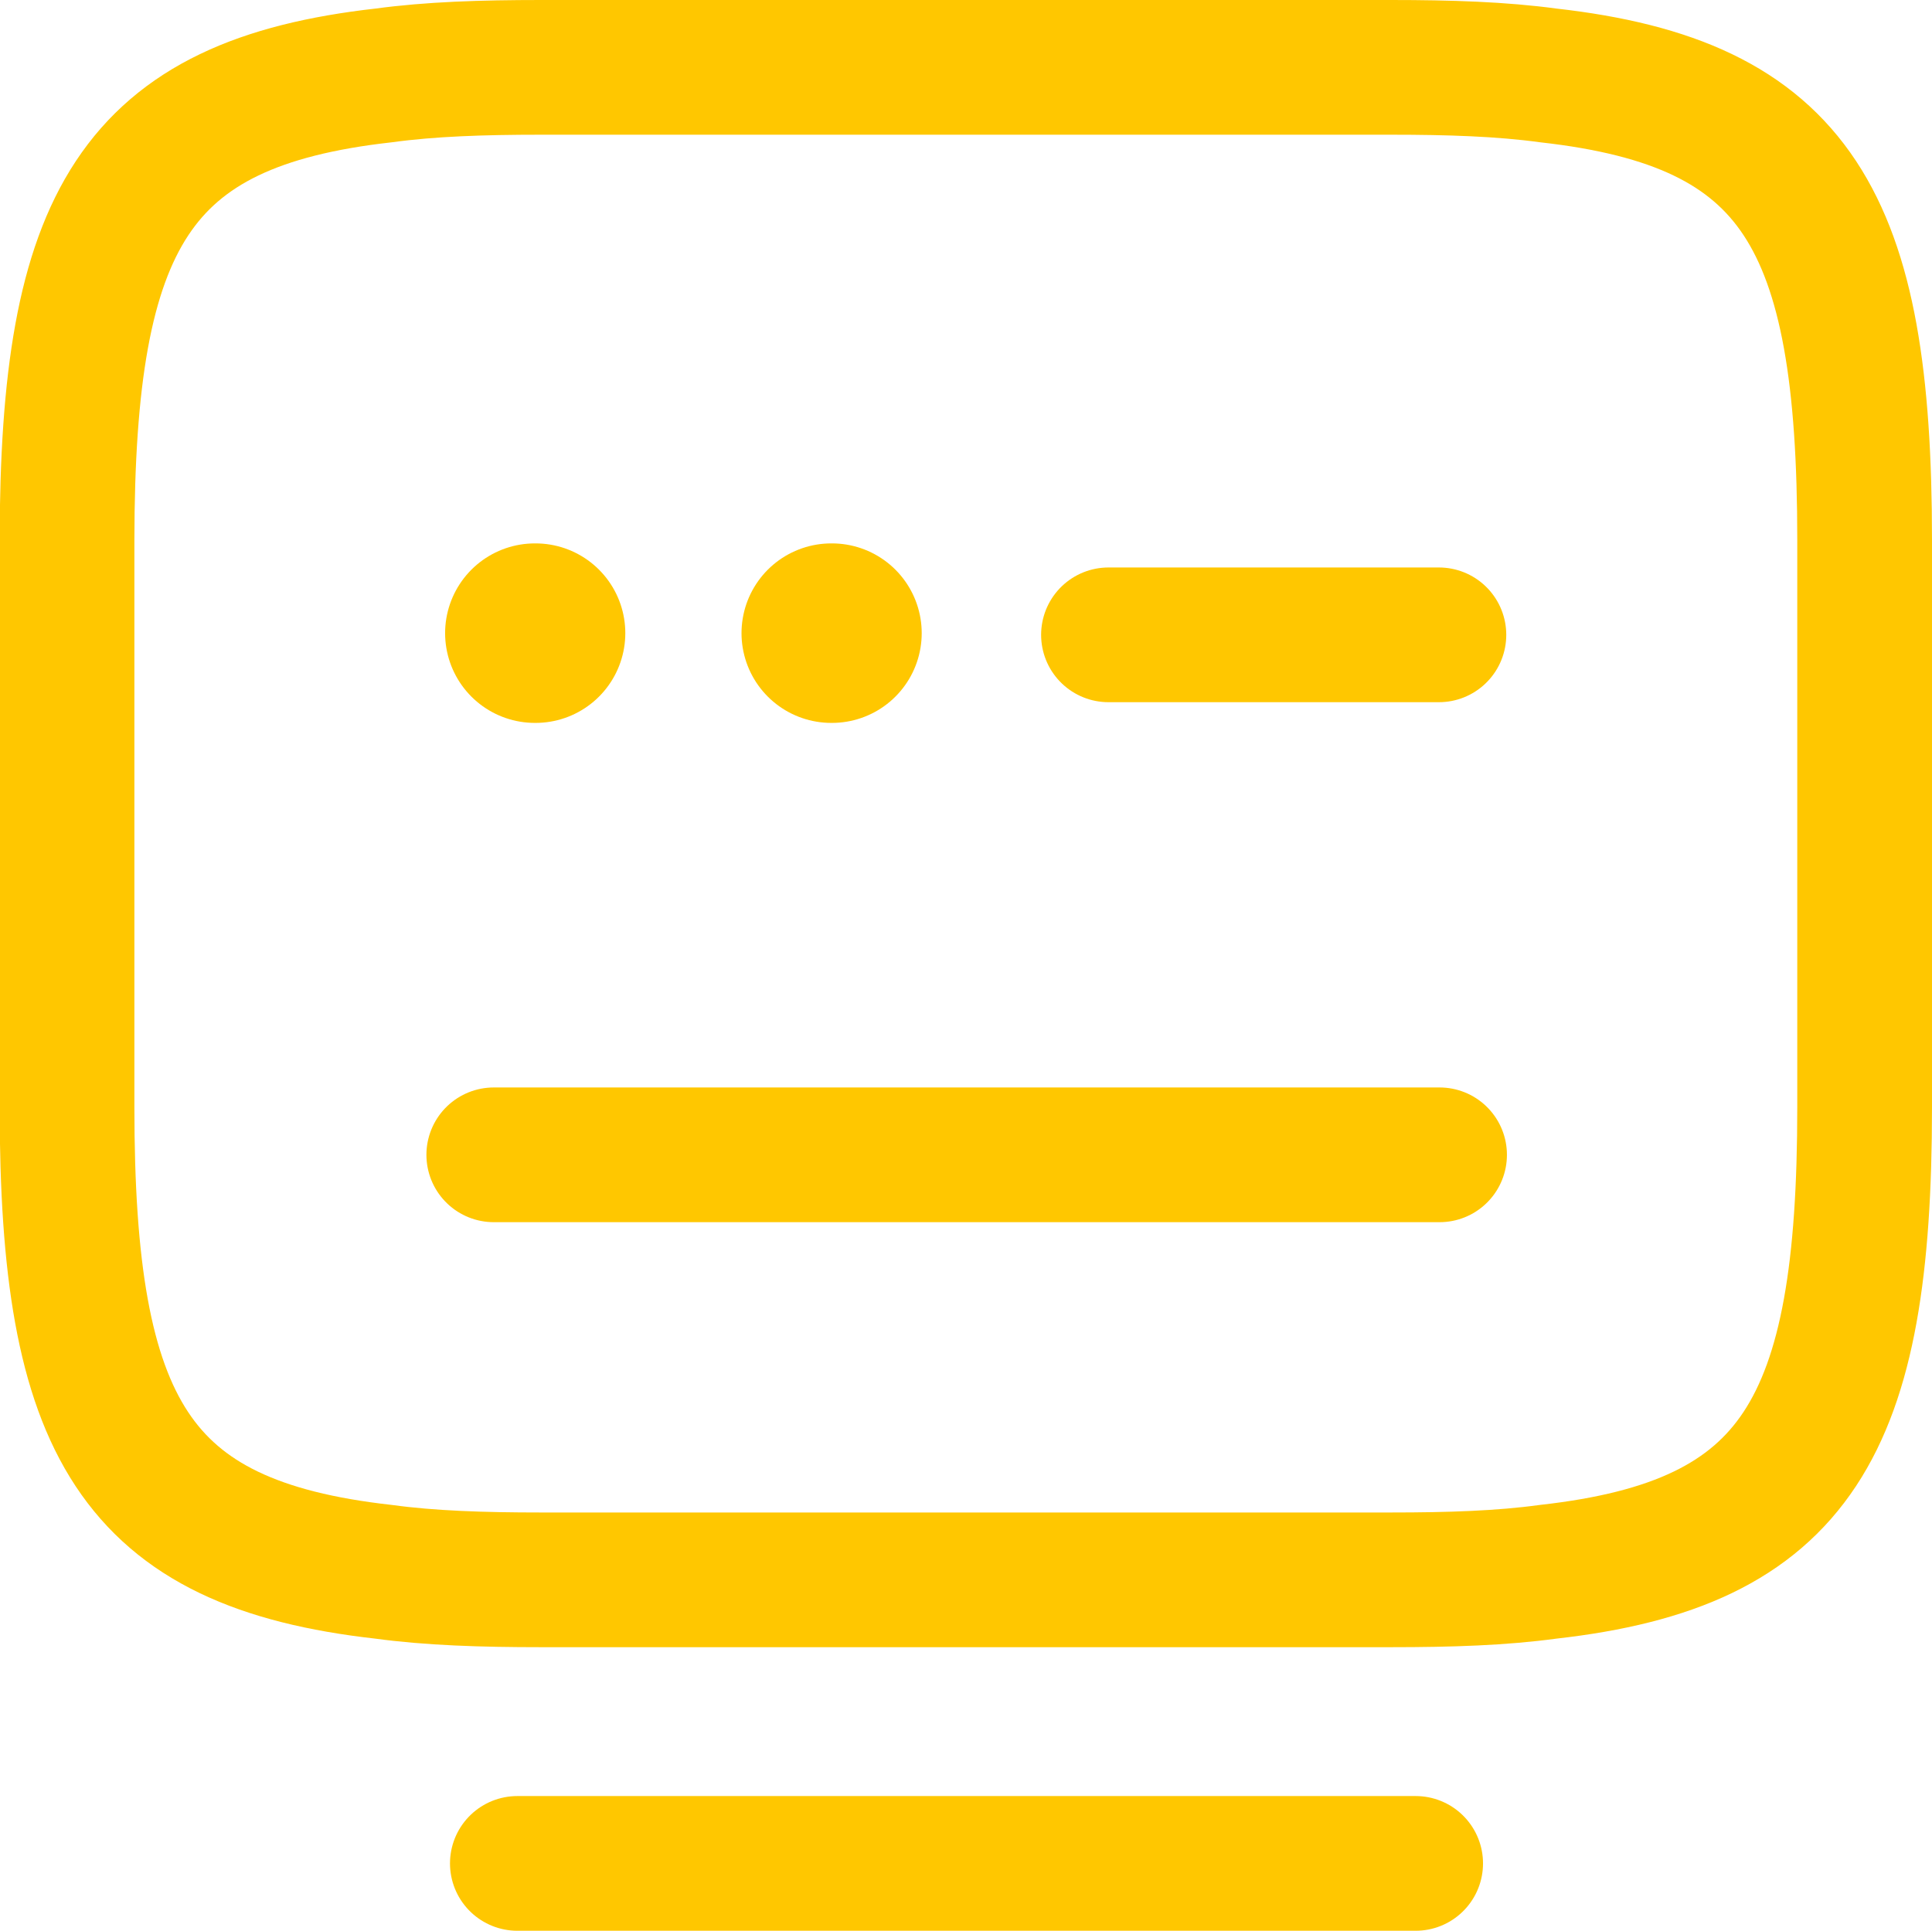
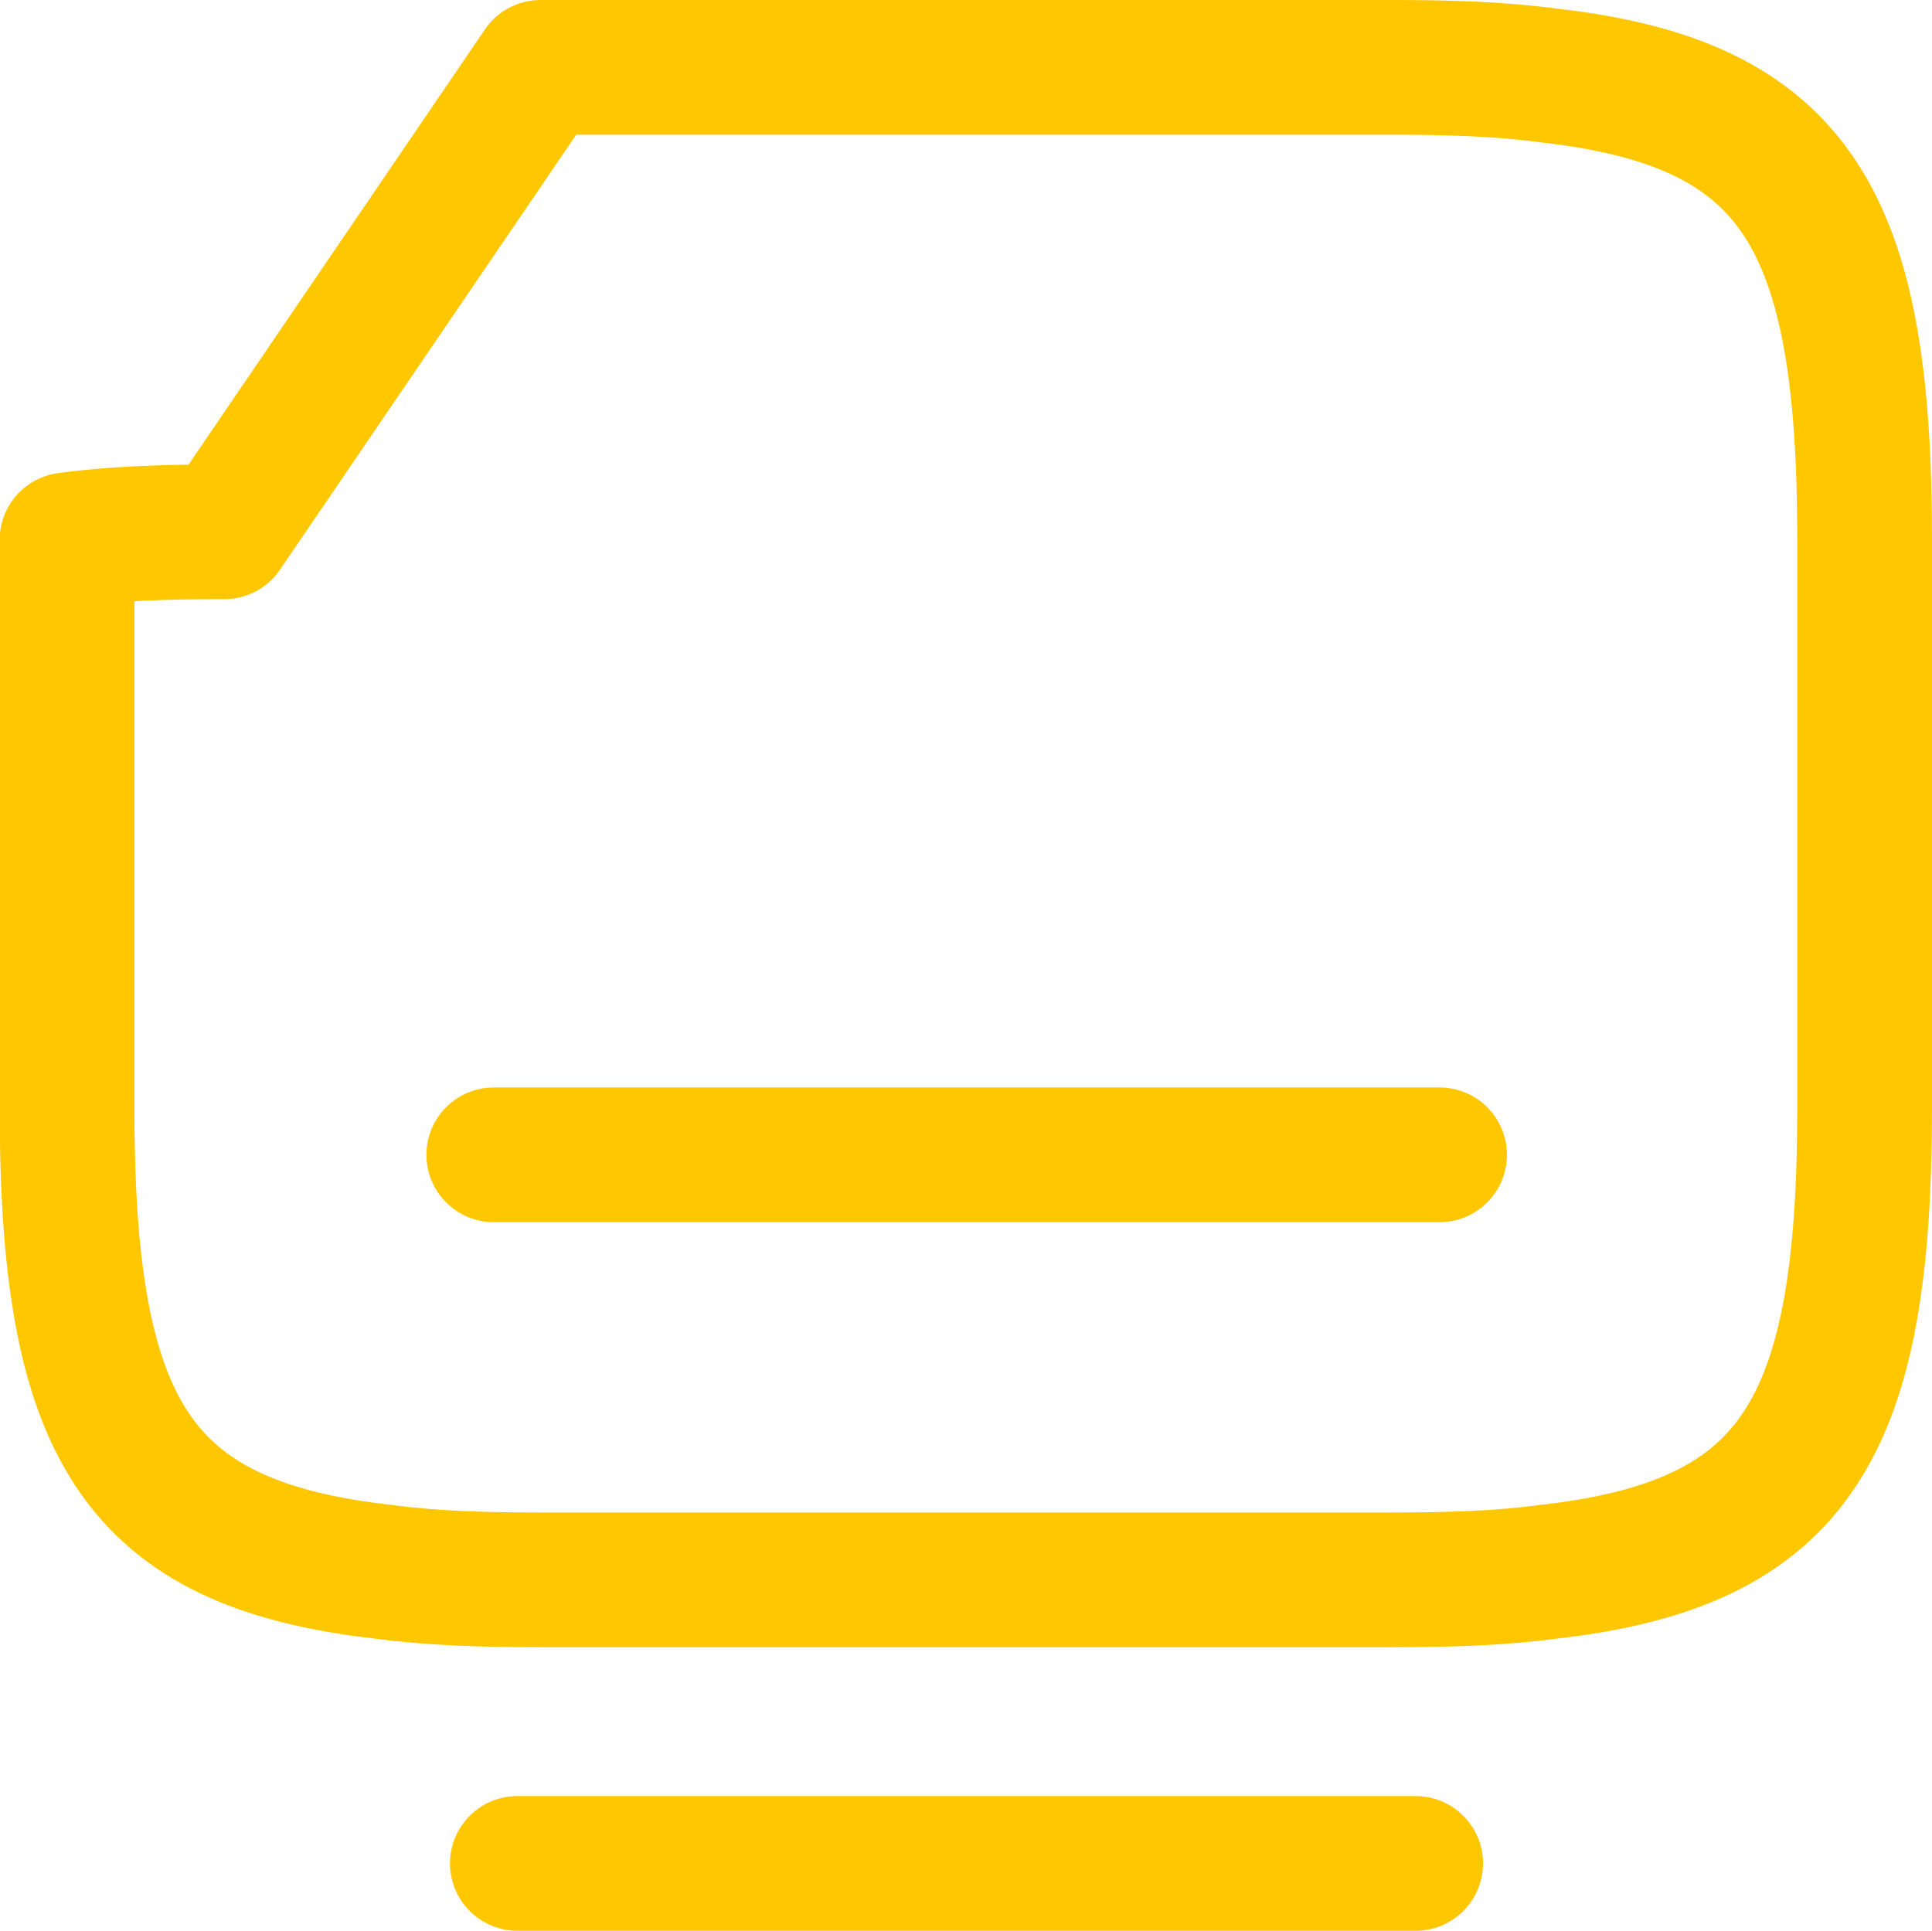
<svg xmlns="http://www.w3.org/2000/svg" id="Layer_2" data-name="Layer 2" viewBox="0 0 57.36 57.33">
  <defs>
    <style>      .cls-1 {        stroke-width: 4px;      }      .cls-1, .cls-2 {        fill: none;        stroke: #ffc700;        stroke-linecap: round;        stroke-linejoin: round;      }      .cls-2 {        stroke-width: 5.33px;      }    </style>
  </defs>
  <g id="Layer_1-2" data-name="Layer 1">
-     <path class="cls-1" d="m16.05,2h25.25c1.73,0,3.28.05,4.67.24,7.39.83,9.39,4.29,9.39,13.79v16.85c0,9.49-2,12.96-9.39,13.79-1.39.19-2.91.24-4.67.24h-25.25c-1.73,0-3.28-.05-4.67-.24-7.39-.83-9.39-4.29-9.39-13.79v-16.85C2,6.53,4,3.07,11.39,2.24c1.39-.19,2.93-.24,4.67-.24Z" />
-     <path class="cls-1" d="m32.91,18.85h9.81" />
+     <path class="cls-1" d="m16.05,2h25.25c1.73,0,3.28.05,4.67.24,7.39.83,9.39,4.29,9.39,13.79v16.85c0,9.49-2,12.96-9.39,13.79-1.39.19-2.91.24-4.67.24h-25.25c-1.73,0-3.28-.05-4.67-.24-7.39-.83-9.39-4.29-9.39-13.79v-16.85c1.39-.19,2.93-.24,4.67-.24Z" />
    <path class="cls-1" d="m14.66,34.29h28.08" />
    <path class="cls-1" d="m15.36,55.33h26.67" />
-     <path class="cls-2" d="m15.88,18.8h.02" />
-     <path class="cls-2" d="m24.68,18.8h.02" />
  </g>
</svg>